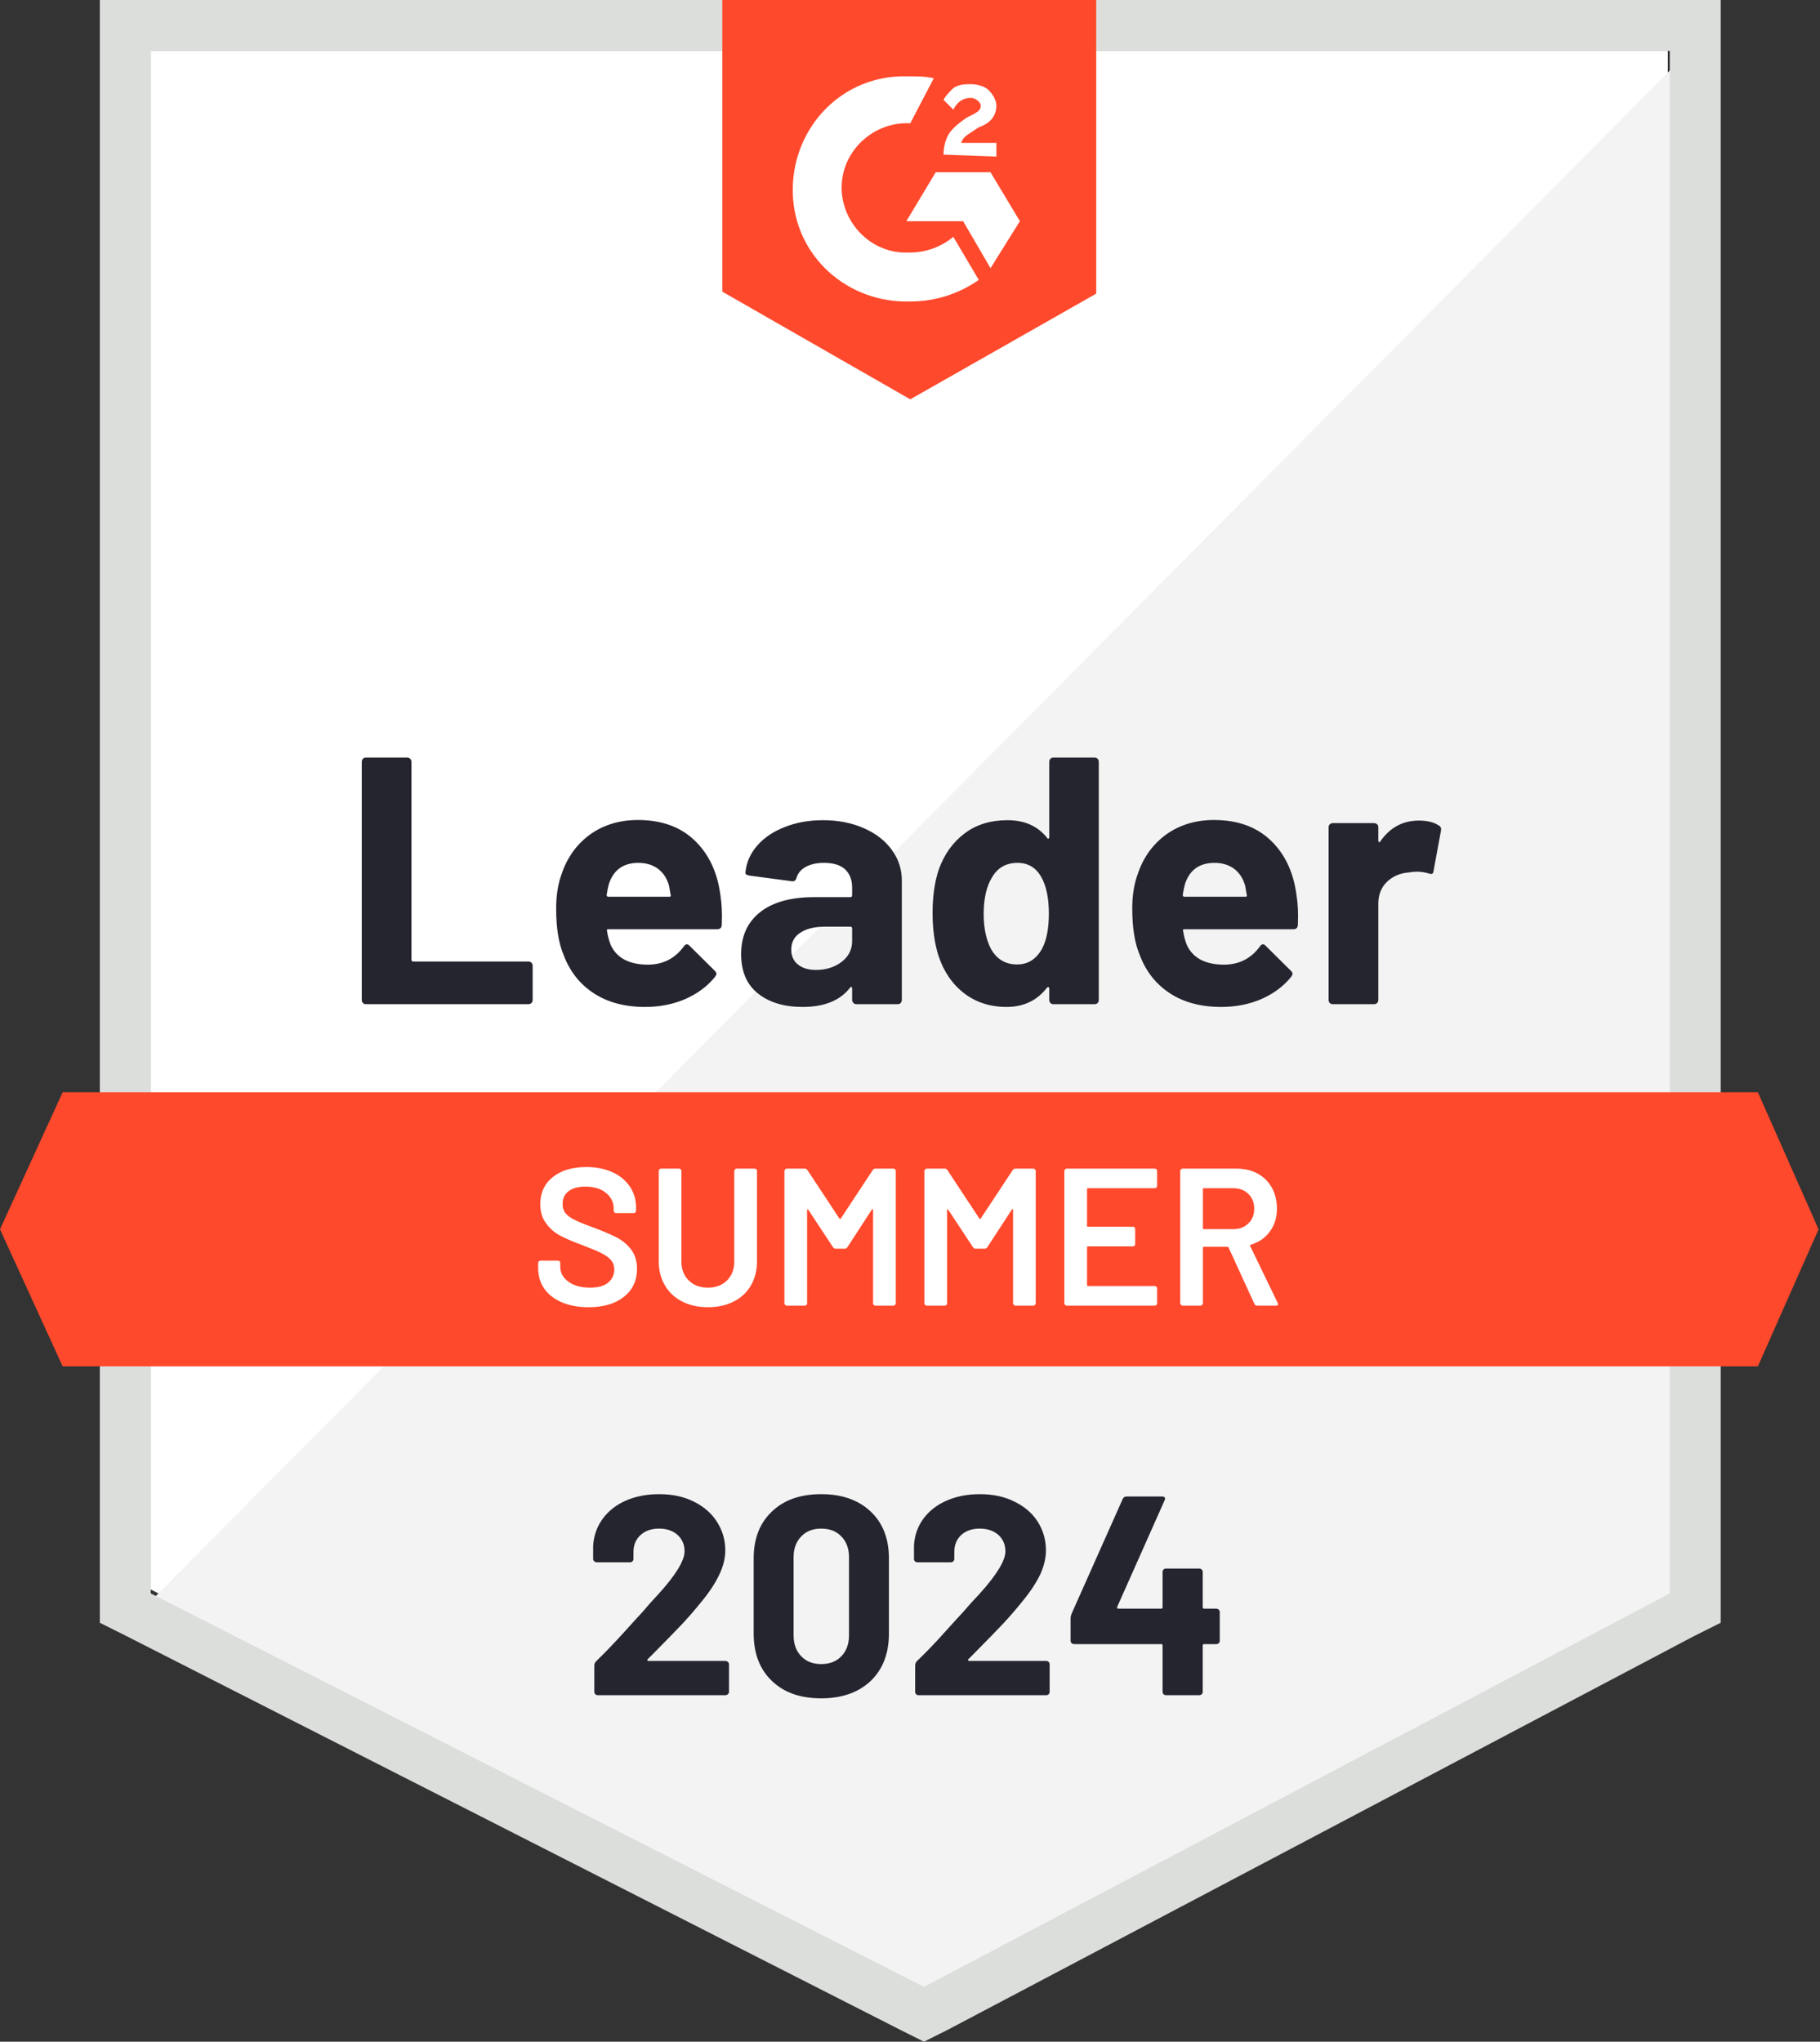
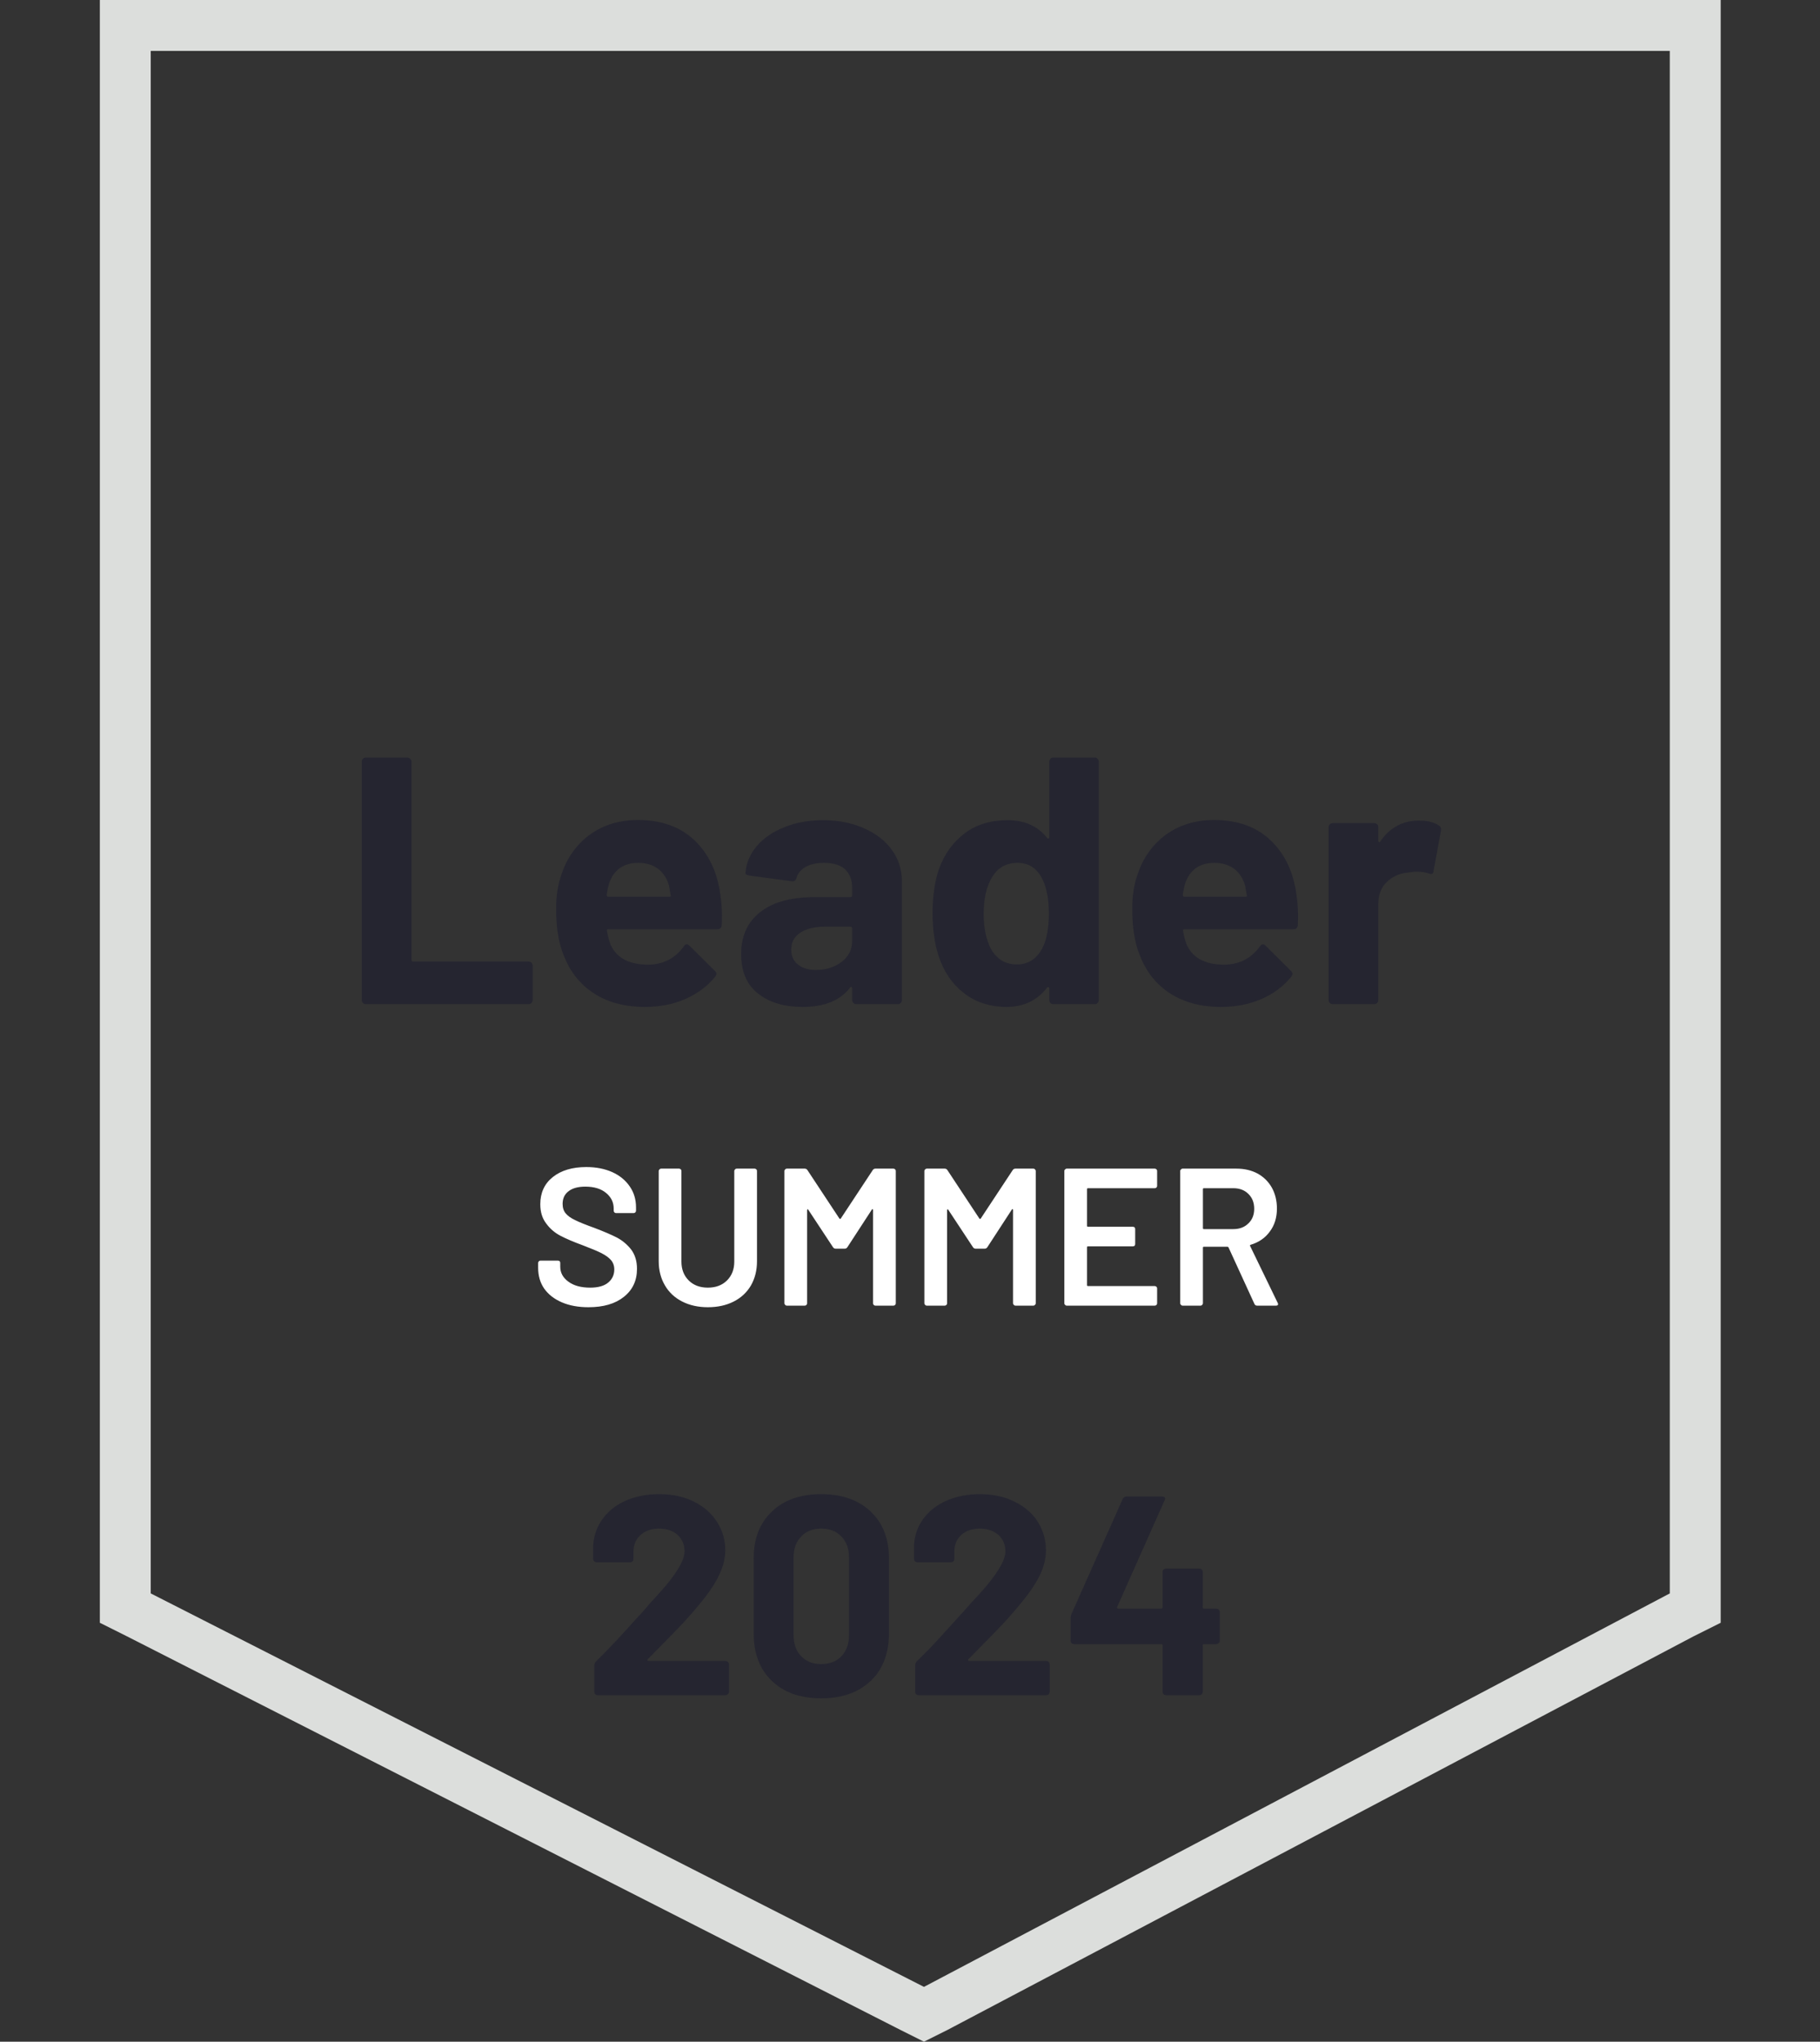
<svg xmlns="http://www.w3.org/2000/svg" width="197" height="221" viewBox="0 0 197 221" fill="none">
  <rect x="0" y="0" width="197" height="221" fill="#333333" stroke="none" />
-   <path d="M16.316 172.053L100.012 214.643L180.53 172.053V5.509H16.316V172.053Z" fill="white" />
-   <path d="M182.224 6.145L14.62 175.02L101.495 218.033L182.224 176.715V6.145Z" fill="#F2F3F2" />
  <path d="M10.807 61.024V175.656L13.773 177.139L97.469 219.729L100.012 221L102.554 219.729L183.284 177.139L186.251 175.656V0H10.807V61.024ZM16.316 172.477V5.509H180.741V172.477L100.012 215.067L16.316 172.477Z" fill="#DCDEDC" />
-   <path d="M98.528 8.264C99.376 8.264 100.223 8.264 101.071 8.476L98.528 13.349C94.714 13.137 91.324 16.104 91.112 19.918C90.9 23.732 93.867 27.122 97.681 27.334H98.528C100.223 27.334 101.919 26.698 103.19 25.639L105.944 30.3C103.826 31.783 101.283 32.631 98.528 32.631C91.748 32.843 86.027 27.757 85.815 20.977C85.603 14.197 90.688 8.476 97.469 8.264H98.528ZM107.216 18.646L110.394 23.943L107.216 29.029L104.249 23.943H98.105L101.283 18.646H107.216ZM102.13 16.739C102.13 15.892 102.342 15.044 102.766 14.408C103.19 13.773 104.037 13.137 104.673 12.713L105.097 12.501C105.944 12.078 106.156 11.866 106.156 11.442C106.156 11.018 105.521 10.594 105.097 10.594C104.249 10.594 103.614 11.018 103.19 11.866L102.13 10.806C102.342 10.383 102.766 9.959 103.19 9.535C103.826 9.111 104.461 9.111 105.097 9.111C105.733 9.111 106.58 9.323 107.004 9.747C107.428 10.171 107.851 10.806 107.851 11.442C107.851 12.501 107.216 13.349 105.944 13.773L105.309 14.197C104.673 14.62 104.249 14.832 104.037 15.468H107.851V16.951L102.13 16.739ZM98.528 43.225L118.658 31.783V0H78.187V31.571L98.528 43.225ZM190.276 118.234H6.78L0 133.066L6.78 147.898H190.276L196.845 133.066L190.276 118.234Z" fill="#FF492C" />
  <path d="M39.602 108.698C39.475 108.698 39.369 108.656 39.284 108.571C39.2 108.472 39.157 108.359 39.157 108.232V82.467C39.157 82.34 39.2 82.227 39.284 82.128C39.369 82.043 39.475 82.001 39.602 82.001H44.073C44.2 82.001 44.306 82.043 44.391 82.128C44.49 82.227 44.539 82.34 44.539 82.467V103.889C44.539 104.016 44.603 104.079 44.73 104.079H57.189C57.316 104.079 57.429 104.122 57.528 104.206C57.613 104.305 57.655 104.418 57.655 104.545V108.232C57.655 108.359 57.613 108.472 57.528 108.571C57.429 108.656 57.316 108.698 57.189 108.698H39.602ZM77.975 96.875C78.131 97.836 78.18 98.916 78.124 100.117C78.109 100.428 77.947 100.583 77.636 100.583H65.855C65.7 100.583 65.65 100.647 65.707 100.774C65.778 101.282 65.912 101.791 66.109 102.299C66.773 103.712 68.122 104.418 70.157 104.418C71.781 104.404 73.067 103.747 74.013 102.448C74.112 102.292 74.225 102.215 74.352 102.215C74.437 102.215 74.528 102.264 74.627 102.363L77.361 105.075C77.488 105.202 77.552 105.315 77.552 105.414C77.552 105.471 77.502 105.577 77.403 105.732C76.57 106.763 75.489 107.568 74.161 108.148C72.847 108.713 71.4 108.995 69.817 108.995C67.628 108.995 65.778 108.501 64.266 107.512C62.755 106.523 61.667 105.139 61.003 103.359C60.466 102.088 60.198 100.421 60.198 98.358C60.198 96.96 60.389 95.731 60.77 94.671C61.363 92.863 62.387 91.422 63.842 90.349C65.311 89.29 67.049 88.76 69.055 88.76C71.597 88.76 73.639 89.494 75.178 90.963C76.718 92.433 77.65 94.403 77.975 96.875ZM69.097 93.4C67.487 93.4 66.427 94.149 65.919 95.646C65.82 95.985 65.735 96.395 65.665 96.875C65.665 97.002 65.728 97.066 65.855 97.066H72.445C72.6 97.066 72.65 97.002 72.593 96.875C72.466 96.141 72.403 95.787 72.403 95.816C72.177 95.053 71.781 94.46 71.216 94.036C70.637 93.612 69.93 93.4 69.097 93.4ZM89.078 88.781C90.731 88.781 92.207 89.07 93.507 89.65C94.806 90.215 95.816 90.999 96.537 92.002C97.257 92.99 97.617 94.092 97.617 95.307V108.232C97.617 108.359 97.575 108.472 97.49 108.571C97.406 108.656 97.299 108.698 97.172 108.698H92.701C92.574 108.698 92.468 108.656 92.384 108.571C92.285 108.472 92.235 108.359 92.235 108.232V106.982C92.235 106.912 92.214 106.862 92.172 106.834C92.115 106.806 92.066 106.827 92.023 106.897C90.95 108.296 89.234 108.995 86.875 108.995C84.883 108.995 83.279 108.515 82.065 107.554C80.836 106.594 80.221 105.167 80.221 103.274C80.221 101.325 80.913 99.806 82.298 98.719C83.668 97.645 85.624 97.108 88.167 97.108H92.045C92.172 97.108 92.235 97.045 92.235 96.918V96.07C92.235 95.237 91.981 94.58 91.473 94.099C90.964 93.633 90.201 93.4 89.184 93.4C88.407 93.4 87.757 93.541 87.235 93.824C86.712 94.106 86.373 94.502 86.218 95.01C86.147 95.293 85.985 95.42 85.73 95.392L81.111 94.777C80.8 94.721 80.659 94.608 80.687 94.438C80.786 93.365 81.21 92.397 81.959 91.535C82.707 90.674 83.703 90.003 84.946 89.522C86.175 89.028 87.553 88.781 89.078 88.781ZM88.315 104.99C89.403 104.99 90.328 104.701 91.091 104.122C91.854 103.543 92.235 102.794 92.235 101.876V100.498C92.235 100.371 92.172 100.308 92.045 100.308H89.311C88.167 100.308 87.27 100.527 86.62 100.965C85.971 101.388 85.646 101.996 85.646 102.787C85.646 103.479 85.886 104.016 86.366 104.397C86.846 104.793 87.496 104.99 88.315 104.99ZM113.573 82.467C113.573 82.34 113.615 82.227 113.7 82.128C113.784 82.043 113.89 82.001 114.018 82.001H118.488C118.616 82.001 118.721 82.043 118.806 82.128C118.891 82.227 118.933 82.34 118.933 82.467V108.232C118.933 108.359 118.891 108.472 118.806 108.571C118.721 108.656 118.616 108.698 118.488 108.698H114.018C113.89 108.698 113.784 108.656 113.7 108.571C113.615 108.472 113.573 108.359 113.573 108.232V106.982C113.573 106.912 113.544 106.869 113.488 106.855C113.431 106.841 113.382 106.855 113.339 106.897C112.266 108.296 110.804 108.995 108.953 108.995C107.174 108.995 105.641 108.501 104.355 107.512C103.07 106.523 102.145 105.167 101.58 103.444C101.156 102.116 100.944 100.576 100.944 98.825C100.944 97.016 101.17 95.441 101.622 94.099C102.215 92.461 103.141 91.168 104.398 90.222C105.655 89.261 107.209 88.781 109.059 88.781C110.896 88.781 112.322 89.417 113.339 90.688C113.382 90.773 113.431 90.801 113.488 90.773C113.544 90.744 113.573 90.695 113.573 90.624V82.467ZM112.767 102.744C113.276 101.812 113.53 100.527 113.53 98.888C113.53 97.193 113.248 95.858 112.683 94.883C112.103 93.894 111.256 93.4 110.14 93.4C108.939 93.4 108.035 93.894 107.428 94.883C106.792 95.886 106.474 97.235 106.474 98.93C106.474 100.456 106.743 101.727 107.279 102.744C107.915 103.846 108.855 104.397 110.098 104.397C111.242 104.397 112.132 103.846 112.767 102.744ZM140.334 96.875C140.49 97.836 140.539 98.916 140.482 100.117C140.468 100.428 140.306 100.583 139.995 100.583H128.214C128.059 100.583 128.009 100.647 128.066 100.774C128.136 101.282 128.271 101.791 128.468 102.299C129.132 103.712 130.481 104.418 132.515 104.418C134.14 104.404 135.425 103.747 136.372 102.448C136.471 102.292 136.584 102.215 136.711 102.215C136.796 102.215 136.887 102.264 136.986 102.363L139.72 105.075C139.847 105.202 139.91 105.315 139.91 105.414C139.91 105.471 139.861 105.577 139.762 105.732C138.929 106.763 137.848 107.568 136.52 108.148C135.206 108.713 133.759 108.995 132.176 108.995C129.987 108.995 128.136 108.501 126.625 107.512C125.113 106.523 124.026 105.139 123.362 103.359C122.825 102.088 122.557 100.421 122.557 98.358C122.557 96.96 122.747 95.731 123.129 94.671C123.722 92.863 124.746 91.422 126.201 90.349C127.67 89.29 129.408 88.76 131.414 88.76C133.956 88.76 135.997 89.494 137.537 90.963C139.077 92.433 140.009 94.403 140.334 96.875ZM131.456 93.4C129.846 93.4 128.786 94.149 128.278 95.646C128.179 95.985 128.094 96.395 128.023 96.875C128.023 97.002 128.087 97.066 128.214 97.066H134.804C134.959 97.066 135.009 97.002 134.952 96.875C134.825 96.141 134.761 95.787 134.761 95.816C134.535 95.053 134.14 94.46 133.575 94.036C132.996 93.612 132.289 93.4 131.456 93.4ZM153.577 88.823C154.495 88.823 155.216 89 155.738 89.353C155.95 89.466 156.028 89.657 155.972 89.925L155.166 94.29C155.152 94.587 154.976 94.671 154.637 94.544C154.255 94.417 153.81 94.354 153.302 94.354C153.104 94.354 152.829 94.382 152.475 94.438C151.557 94.509 150.78 94.841 150.145 95.434C149.509 96.042 149.191 96.84 149.191 97.829V108.232C149.191 108.359 149.149 108.472 149.064 108.571C148.965 108.656 148.852 108.698 148.725 108.698H144.275C144.148 108.698 144.035 108.656 143.936 108.571C143.851 108.472 143.809 108.359 143.809 108.232V89.544C143.809 89.417 143.851 89.311 143.936 89.226C144.035 89.141 144.148 89.099 144.275 89.099H148.725C148.852 89.099 148.965 89.141 149.064 89.226C149.149 89.311 149.191 89.417 149.191 89.544V91.006C149.191 91.076 149.212 91.126 149.255 91.154C149.311 91.182 149.354 91.168 149.382 91.112C150.427 89.586 151.826 88.823 153.577 88.823Z" fill="#252530" />
  <path d="M63.695 141.499C62.593 141.499 61.632 141.322 60.813 140.969C59.994 140.616 59.358 140.121 58.906 139.486C58.468 138.85 58.249 138.101 58.249 137.24V136.71C58.249 136.639 58.277 136.576 58.334 136.519C58.376 136.477 58.433 136.456 58.503 136.456H60.389C60.46 136.456 60.523 136.477 60.58 136.519C60.622 136.576 60.643 136.639 60.643 136.71V137.113C60.643 137.762 60.933 138.299 61.512 138.723C62.091 139.161 62.882 139.38 63.885 139.38C64.747 139.38 65.397 139.196 65.835 138.829C66.272 138.462 66.492 137.988 66.492 137.409C66.492 137.014 66.371 136.675 66.131 136.392C65.891 136.124 65.552 135.877 65.114 135.651C64.662 135.424 63.991 135.142 63.101 134.803C62.098 134.436 61.286 134.09 60.665 133.765C60.043 133.44 59.527 132.995 59.118 132.43C58.694 131.879 58.482 131.187 58.482 130.353C58.482 129.11 58.934 128.128 59.838 127.408C60.742 126.688 61.95 126.327 63.462 126.327C64.521 126.327 65.46 126.511 66.28 126.878C67.085 127.246 67.713 127.761 68.165 128.425C68.617 129.075 68.844 129.831 68.844 130.692V131.053C68.844 131.123 68.815 131.187 68.759 131.243C68.716 131.286 68.66 131.307 68.589 131.307H66.682C66.612 131.307 66.555 131.286 66.513 131.243C66.456 131.187 66.428 131.123 66.428 131.053V130.819C66.428 130.156 66.159 129.598 65.623 129.146C65.072 128.679 64.316 128.446 63.355 128.446C62.579 128.446 61.978 128.609 61.554 128.934C61.117 129.259 60.898 129.718 60.898 130.311C60.898 130.735 61.011 131.081 61.237 131.349C61.463 131.618 61.802 131.858 62.254 132.07C62.706 132.296 63.405 132.578 64.351 132.917C65.354 133.299 66.159 133.645 66.767 133.955C67.36 134.266 67.876 134.697 68.314 135.248C68.737 135.813 68.949 136.512 68.949 137.346C68.949 138.617 68.476 139.627 67.53 140.376C66.597 141.124 65.319 141.499 63.695 141.499ZM76.62 141.499C75.575 141.499 74.649 141.294 73.844 140.884C73.039 140.475 72.417 139.895 71.979 139.147C71.527 138.384 71.301 137.508 71.301 136.519V126.751C71.301 126.681 71.33 126.624 71.386 126.582C71.428 126.525 71.485 126.497 71.556 126.497H73.505C73.576 126.497 73.639 126.525 73.696 126.582C73.738 126.624 73.759 126.681 73.759 126.751V136.562C73.759 137.395 74.021 138.073 74.543 138.596C75.066 139.118 75.758 139.38 76.62 139.38C77.481 139.38 78.174 139.118 78.696 138.596C79.219 138.073 79.48 137.395 79.48 136.562V126.751C79.48 126.681 79.508 126.624 79.565 126.582C79.607 126.525 79.664 126.497 79.734 126.497H81.684C81.755 126.497 81.818 126.525 81.875 126.582C81.917 126.624 81.938 126.681 81.938 126.751V136.519C81.938 137.508 81.719 138.384 81.281 139.147C80.843 139.895 80.222 140.475 79.417 140.884C78.612 141.294 77.679 141.499 76.62 141.499ZM94.461 126.666C94.531 126.553 94.63 126.497 94.757 126.497H96.707C96.778 126.497 96.841 126.525 96.897 126.582C96.94 126.624 96.961 126.681 96.961 126.751V141.075C96.961 141.145 96.94 141.202 96.897 141.244C96.841 141.301 96.778 141.329 96.707 141.329H94.757C94.687 141.329 94.623 141.301 94.567 141.244C94.524 141.202 94.503 141.145 94.503 141.075V130.968C94.503 130.925 94.482 130.897 94.44 130.883C94.411 130.869 94.39 130.883 94.376 130.925L91.728 134.994C91.657 135.107 91.558 135.163 91.431 135.163H90.456C90.329 135.163 90.23 135.107 90.159 134.994L87.49 130.947C87.475 130.904 87.447 130.89 87.405 130.904C87.377 130.918 87.362 130.947 87.362 130.989V141.075C87.362 141.145 87.341 141.202 87.299 141.244C87.243 141.301 87.179 141.329 87.108 141.329H85.159C85.088 141.329 85.032 141.301 84.989 141.244C84.933 141.202 84.905 141.145 84.905 141.075V126.751C84.905 126.681 84.933 126.624 84.989 126.582C85.032 126.525 85.088 126.497 85.159 126.497H87.108C87.235 126.497 87.334 126.553 87.405 126.666L90.859 131.9C90.887 131.928 90.915 131.942 90.944 131.942C90.972 131.942 90.993 131.928 91.007 131.9L94.461 126.666ZM109.611 126.666C109.681 126.553 109.78 126.497 109.908 126.497H111.857C111.928 126.497 111.984 126.525 112.026 126.582C112.083 126.624 112.111 126.681 112.111 126.751V141.075C112.111 141.145 112.083 141.202 112.026 141.244C111.984 141.301 111.928 141.329 111.857 141.329H109.908C109.837 141.329 109.78 141.301 109.738 141.244C109.681 141.202 109.653 141.145 109.653 141.075V130.968C109.653 130.925 109.639 130.897 109.611 130.883C109.568 130.869 109.54 130.883 109.526 130.925L106.878 134.994C106.807 135.107 106.708 135.163 106.581 135.163H105.606C105.479 135.163 105.38 135.107 105.31 134.994L102.64 130.947C102.626 130.904 102.604 130.89 102.576 130.904C102.534 130.918 102.513 130.947 102.513 130.989V141.075C102.513 141.145 102.491 141.202 102.449 141.244C102.393 141.301 102.329 141.329 102.258 141.329H100.309C100.238 141.329 100.182 141.301 100.139 141.244C100.083 141.202 100.055 141.145 100.055 141.075V126.751C100.055 126.681 100.083 126.624 100.139 126.582C100.182 126.525 100.238 126.497 100.309 126.497H102.258C102.385 126.497 102.484 126.553 102.555 126.666L106.009 131.9C106.037 131.928 106.065 131.942 106.094 131.942C106.122 131.942 106.143 131.928 106.157 131.9L109.611 126.666ZM125.248 128.362C125.248 128.432 125.227 128.489 125.185 128.531C125.128 128.588 125.065 128.616 124.994 128.616H117.769C117.698 128.616 117.663 128.651 117.663 128.722V132.684C117.663 132.755 117.698 132.79 117.769 132.79H122.621C122.691 132.79 122.755 132.811 122.812 132.854C122.854 132.91 122.875 132.974 122.875 133.044V134.655C122.875 134.725 122.854 134.789 122.812 134.845C122.755 134.888 122.691 134.909 122.621 134.909H117.769C117.698 134.909 117.663 134.944 117.663 135.015V139.104C117.663 139.175 117.698 139.21 117.769 139.21H124.994C125.065 139.21 125.128 139.238 125.185 139.295C125.227 139.337 125.248 139.394 125.248 139.464V141.075C125.248 141.145 125.227 141.202 125.185 141.244C125.128 141.301 125.065 141.329 124.994 141.329H115.459C115.388 141.329 115.332 141.301 115.289 141.244C115.233 141.202 115.205 141.145 115.205 141.075V126.751C115.205 126.681 115.233 126.624 115.289 126.582C115.332 126.525 115.388 126.497 115.459 126.497H124.994C125.065 126.497 125.128 126.525 125.185 126.582C125.227 126.624 125.248 126.681 125.248 126.751V128.362ZM136.076 141.329C135.935 141.329 135.836 141.266 135.779 141.138L132.982 135.036C132.954 134.98 132.912 134.951 132.855 134.951H130.312C130.242 134.951 130.206 134.987 130.206 135.057V141.075C130.206 141.145 130.178 141.202 130.122 141.244C130.079 141.301 130.023 141.329 129.952 141.329H128.003C127.932 141.329 127.876 141.301 127.833 141.244C127.777 141.202 127.749 141.145 127.749 141.075V126.751C127.749 126.681 127.777 126.624 127.833 126.582C127.876 126.525 127.932 126.497 128.003 126.497H133.83C134.691 126.497 135.454 126.673 136.118 127.027C136.782 127.394 137.298 127.902 137.665 128.552C138.032 129.216 138.216 129.972 138.216 130.819C138.216 131.794 137.962 132.62 137.453 133.299C136.959 133.991 136.266 134.471 135.377 134.739C135.348 134.739 135.327 134.753 135.313 134.782C135.299 134.81 135.299 134.838 135.313 134.867L138.301 141.032C138.329 141.089 138.343 141.131 138.343 141.16C138.343 141.273 138.265 141.329 138.11 141.329H136.076ZM130.312 128.616C130.242 128.616 130.206 128.651 130.206 128.722V132.938C130.206 133.009 130.242 133.044 130.312 133.044H133.491C134.169 133.044 134.713 132.839 135.122 132.43C135.546 132.034 135.758 131.505 135.758 130.841C135.758 130.177 135.546 129.64 135.122 129.23C134.713 128.821 134.169 128.616 133.491 128.616H130.312Z" fill="white" />
  <path d="M70.114 179.596C70.072 179.639 70.058 179.681 70.072 179.723C70.1 179.766 70.143 179.787 70.199 179.787H78.526C78.625 179.787 78.71 179.822 78.781 179.893C78.865 179.964 78.908 180.048 78.908 180.147V183.135C78.908 183.234 78.865 183.318 78.781 183.389C78.71 183.46 78.625 183.495 78.526 183.495H64.711C64.598 183.495 64.506 183.46 64.436 183.389C64.365 183.318 64.33 183.234 64.33 183.135V180.295C64.33 180.112 64.393 179.956 64.52 179.829C65.523 178.855 66.547 177.788 67.593 176.63C68.638 175.471 69.295 174.751 69.563 174.469C70.129 173.79 70.708 173.141 71.301 172.519C73.165 170.457 74.098 168.924 74.098 167.921C74.098 167.201 73.844 166.607 73.335 166.141C72.826 165.689 72.163 165.463 71.343 165.463C70.524 165.463 69.86 165.689 69.352 166.141C68.829 166.607 68.567 167.222 68.567 167.985V168.748C68.567 168.846 68.532 168.931 68.462 169.002C68.391 169.072 68.306 169.108 68.207 169.108H64.584C64.485 169.108 64.4 169.072 64.33 169.002C64.245 168.931 64.203 168.846 64.203 168.748V167.307C64.273 166.205 64.626 165.223 65.262 164.361C65.898 163.514 66.738 162.864 67.784 162.412C68.843 161.96 70.03 161.734 71.343 161.734C72.798 161.734 74.062 162.009 75.136 162.56C76.21 163.097 77.036 163.825 77.615 164.743C78.209 165.675 78.505 166.699 78.505 167.815C78.505 168.677 78.286 169.56 77.848 170.464C77.424 171.368 76.782 172.343 75.92 173.388C75.284 174.179 74.599 174.97 73.865 175.761C73.13 176.538 72.035 177.661 70.581 179.13L70.114 179.596ZM88.888 183.834C86.627 183.834 84.848 183.205 83.548 181.948C82.234 180.691 81.578 178.975 81.578 176.799V168.684C81.578 166.551 82.234 164.863 83.548 163.62C84.848 162.363 86.627 161.734 88.888 161.734C91.134 161.734 92.921 162.363 94.249 163.62C95.562 164.863 96.219 166.551 96.219 168.684V176.799C96.219 178.975 95.562 180.691 94.249 181.948C92.921 183.205 91.134 183.834 88.888 183.834ZM88.888 180.126C89.806 180.126 90.533 179.843 91.07 179.278C91.621 178.713 91.897 177.958 91.897 177.011V168.557C91.897 167.625 91.621 166.876 91.07 166.311C90.533 165.746 89.806 165.463 88.888 165.463C87.984 165.463 87.263 165.746 86.726 166.311C86.175 166.876 85.9 167.625 85.9 168.557V177.011C85.9 177.958 86.175 178.713 86.726 179.278C87.263 179.843 87.984 180.126 88.888 180.126ZM104.822 179.596C104.779 179.639 104.772 179.681 104.801 179.723C104.815 179.766 104.857 179.787 104.928 179.787H113.255C113.354 179.787 113.439 179.822 113.509 179.893C113.58 179.964 113.615 180.048 113.615 180.147V183.135C113.615 183.234 113.58 183.318 113.509 183.389C113.439 183.46 113.354 183.495 113.255 183.495H99.419C99.32 183.495 99.235 183.46 99.164 183.389C99.094 183.318 99.058 183.234 99.058 183.135V180.295C99.058 180.112 99.115 179.956 99.228 179.829C100.245 178.855 101.269 177.788 102.3 176.63C103.346 175.471 104.002 174.751 104.271 174.469C104.85 173.79 105.436 173.141 106.029 172.519C107.894 170.457 108.826 168.924 108.826 167.921C108.826 167.201 108.572 166.607 108.064 166.141C107.541 165.689 106.87 165.463 106.051 165.463C105.231 165.463 104.567 165.689 104.059 166.141C103.55 166.607 103.296 167.222 103.296 167.985V168.748C103.296 168.846 103.261 168.931 103.19 169.002C103.12 169.072 103.028 169.108 102.915 169.108H99.291C99.192 169.108 99.108 169.072 99.037 169.002C98.966 168.931 98.931 168.846 98.931 168.748V167.307C98.988 166.205 99.334 165.223 99.969 164.361C100.605 163.514 101.453 162.864 102.512 162.412C103.572 161.96 104.751 161.734 106.051 161.734C107.506 161.734 108.77 162.009 109.843 162.56C110.931 163.097 111.765 163.825 112.344 164.743C112.923 165.675 113.213 166.699 113.213 167.815C113.213 168.677 113.001 169.56 112.577 170.464C112.139 171.368 111.489 172.343 110.627 173.388C109.992 174.179 109.307 174.97 108.572 175.761C107.838 176.538 106.743 177.661 105.288 179.13L104.822 179.596ZM131.647 174.129C131.746 174.129 131.838 174.165 131.922 174.235C131.993 174.306 132.028 174.391 132.028 174.49V177.604C132.028 177.703 131.993 177.788 131.922 177.859C131.838 177.929 131.746 177.965 131.647 177.965H130.333C130.234 177.965 130.185 178.014 130.185 178.113V183.135C130.185 183.234 130.149 183.318 130.079 183.389C129.994 183.46 129.902 183.495 129.803 183.495H126.222C126.109 183.495 126.018 183.46 125.947 183.389C125.876 183.318 125.841 183.234 125.841 183.135V178.113C125.841 178.014 125.792 177.965 125.693 177.965H116.264C116.165 177.965 116.073 177.929 115.988 177.859C115.918 177.788 115.882 177.703 115.882 177.604V175.147C115.882 175.019 115.918 174.864 115.988 174.68L121.519 162.264C121.603 162.08 121.745 161.988 121.942 161.988H125.778C125.919 161.988 126.018 162.024 126.074 162.094C126.131 162.165 126.124 162.271 126.053 162.412L120.925 173.939C120.911 173.981 120.911 174.024 120.925 174.066C120.954 174.108 120.989 174.129 121.031 174.129H125.693C125.792 174.129 125.841 174.073 125.841 173.96V170.167C125.841 170.054 125.876 169.962 125.947 169.892C126.018 169.821 126.109 169.786 126.222 169.786H129.803C129.902 169.786 129.994 169.821 130.079 169.892C130.149 169.962 130.185 170.054 130.185 170.167V173.96C130.185 174.073 130.234 174.129 130.333 174.129H131.647Z" fill="#252530" />
</svg>